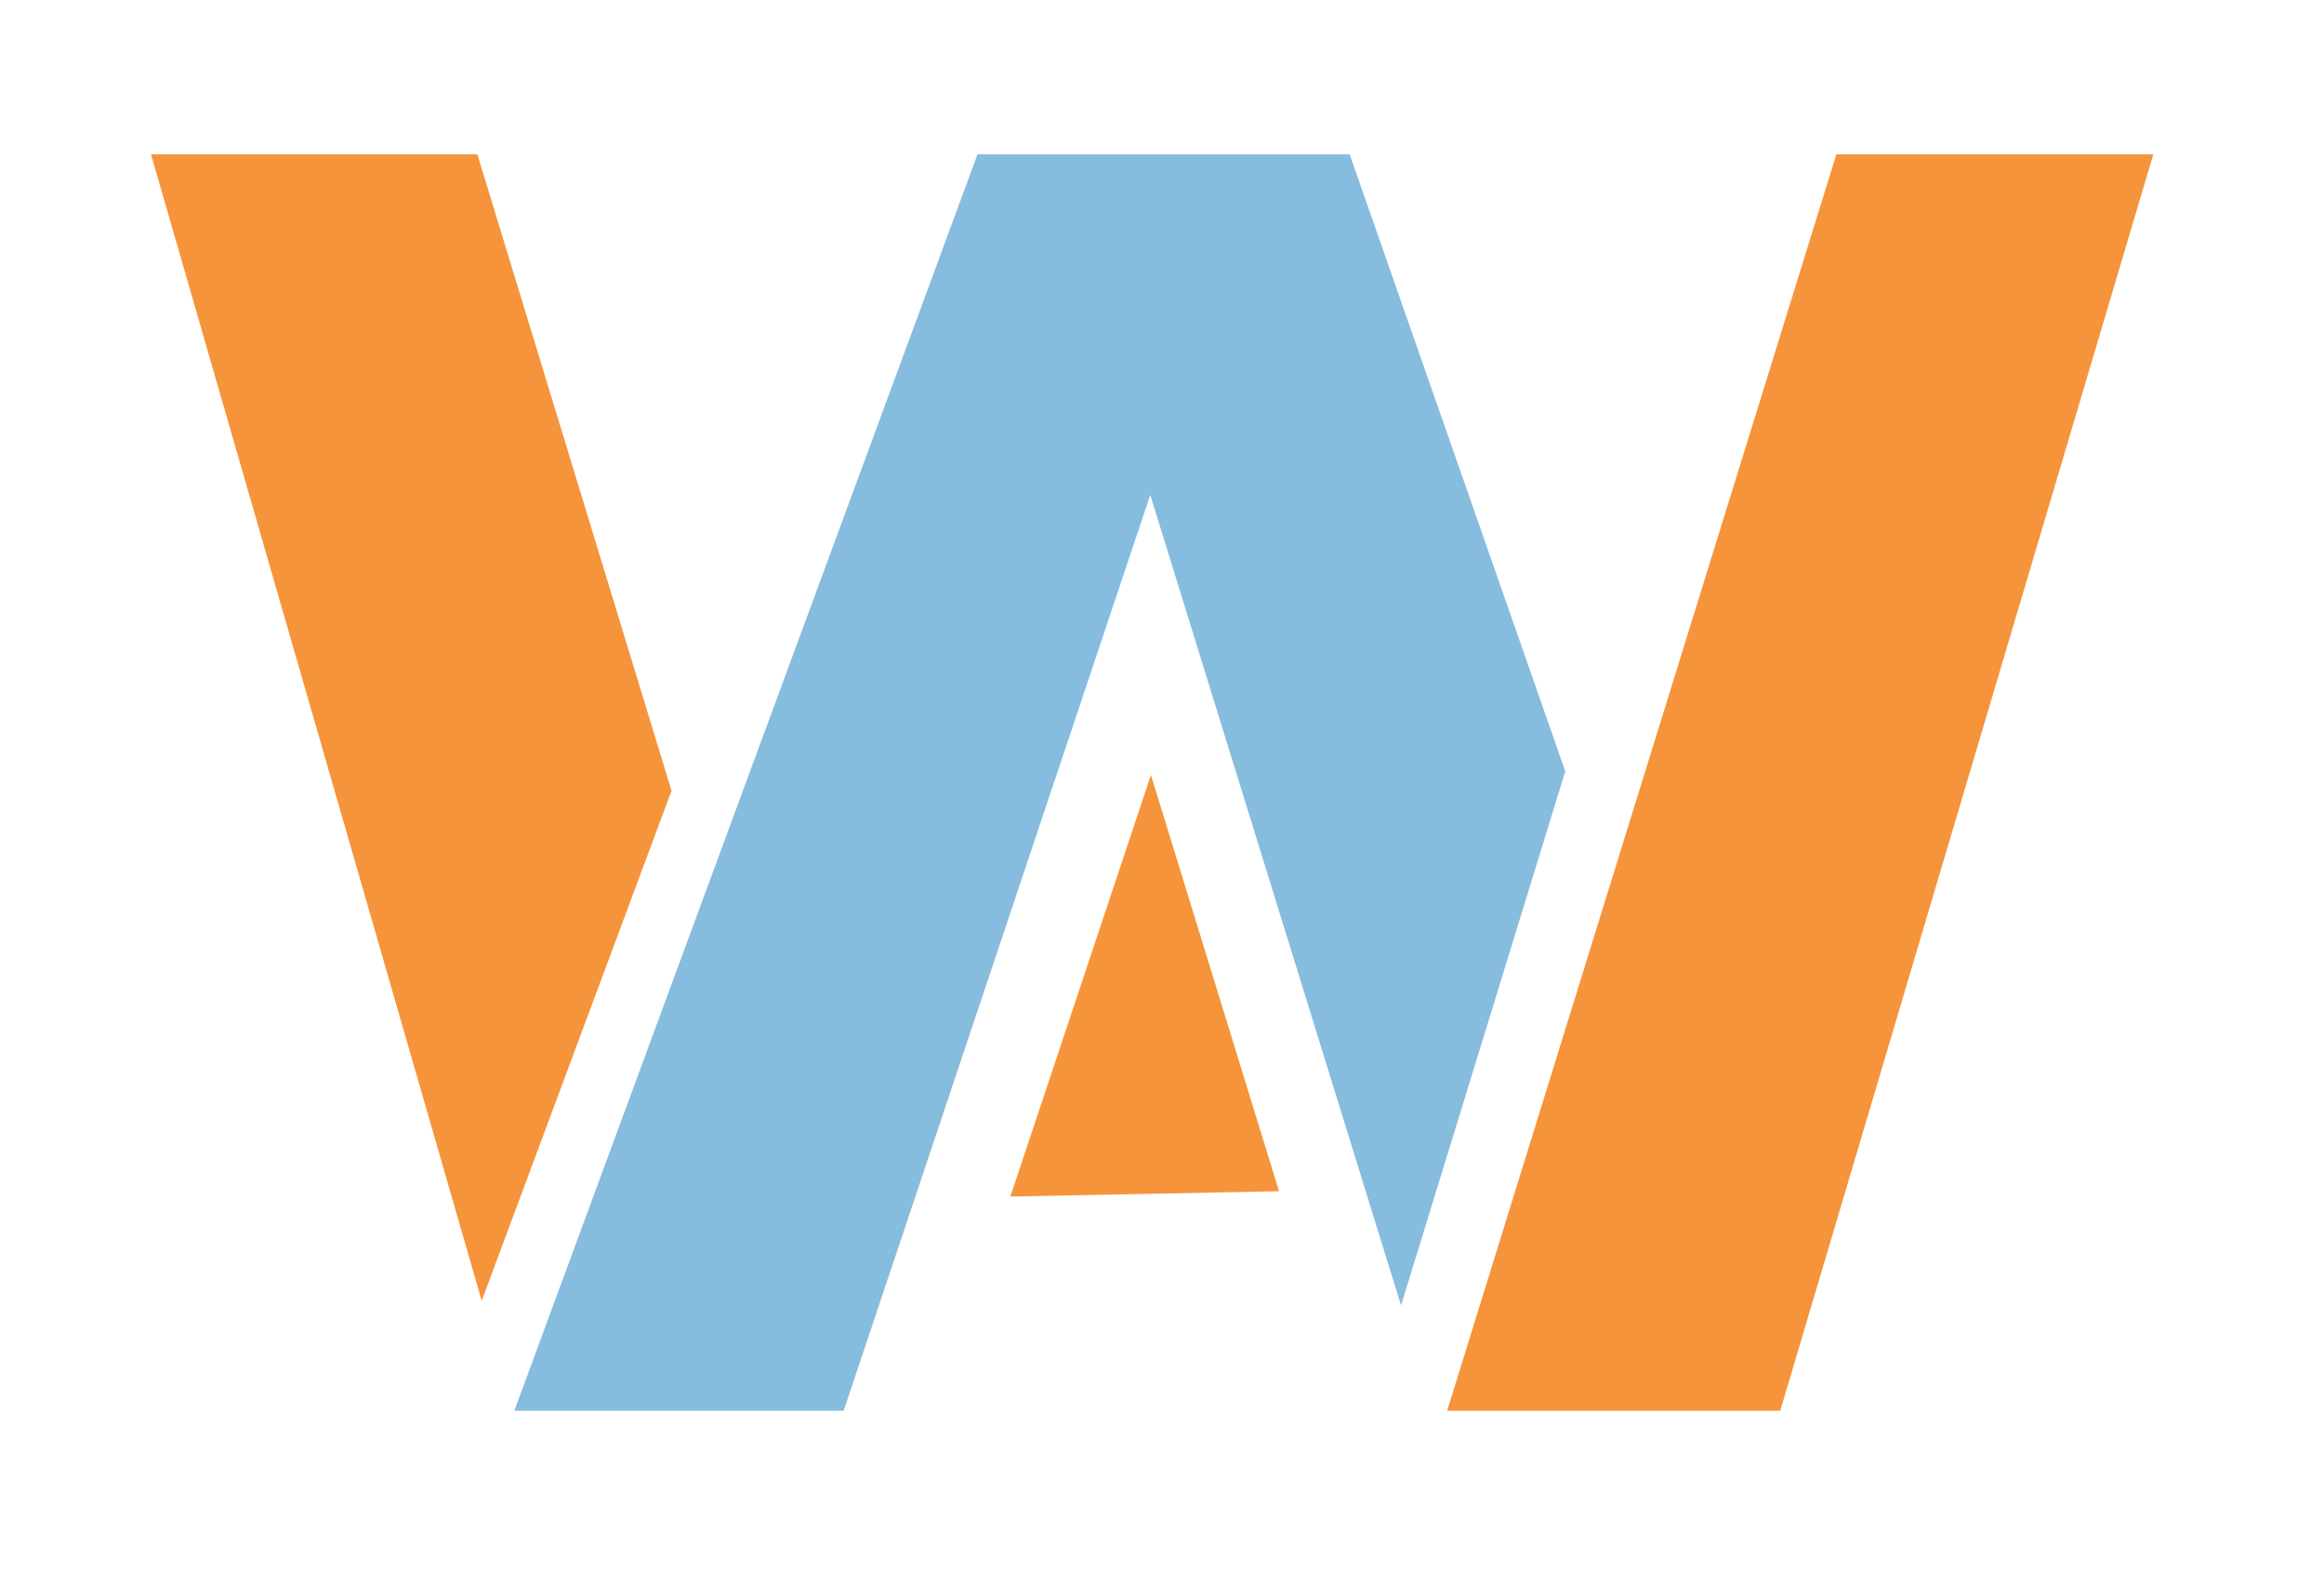
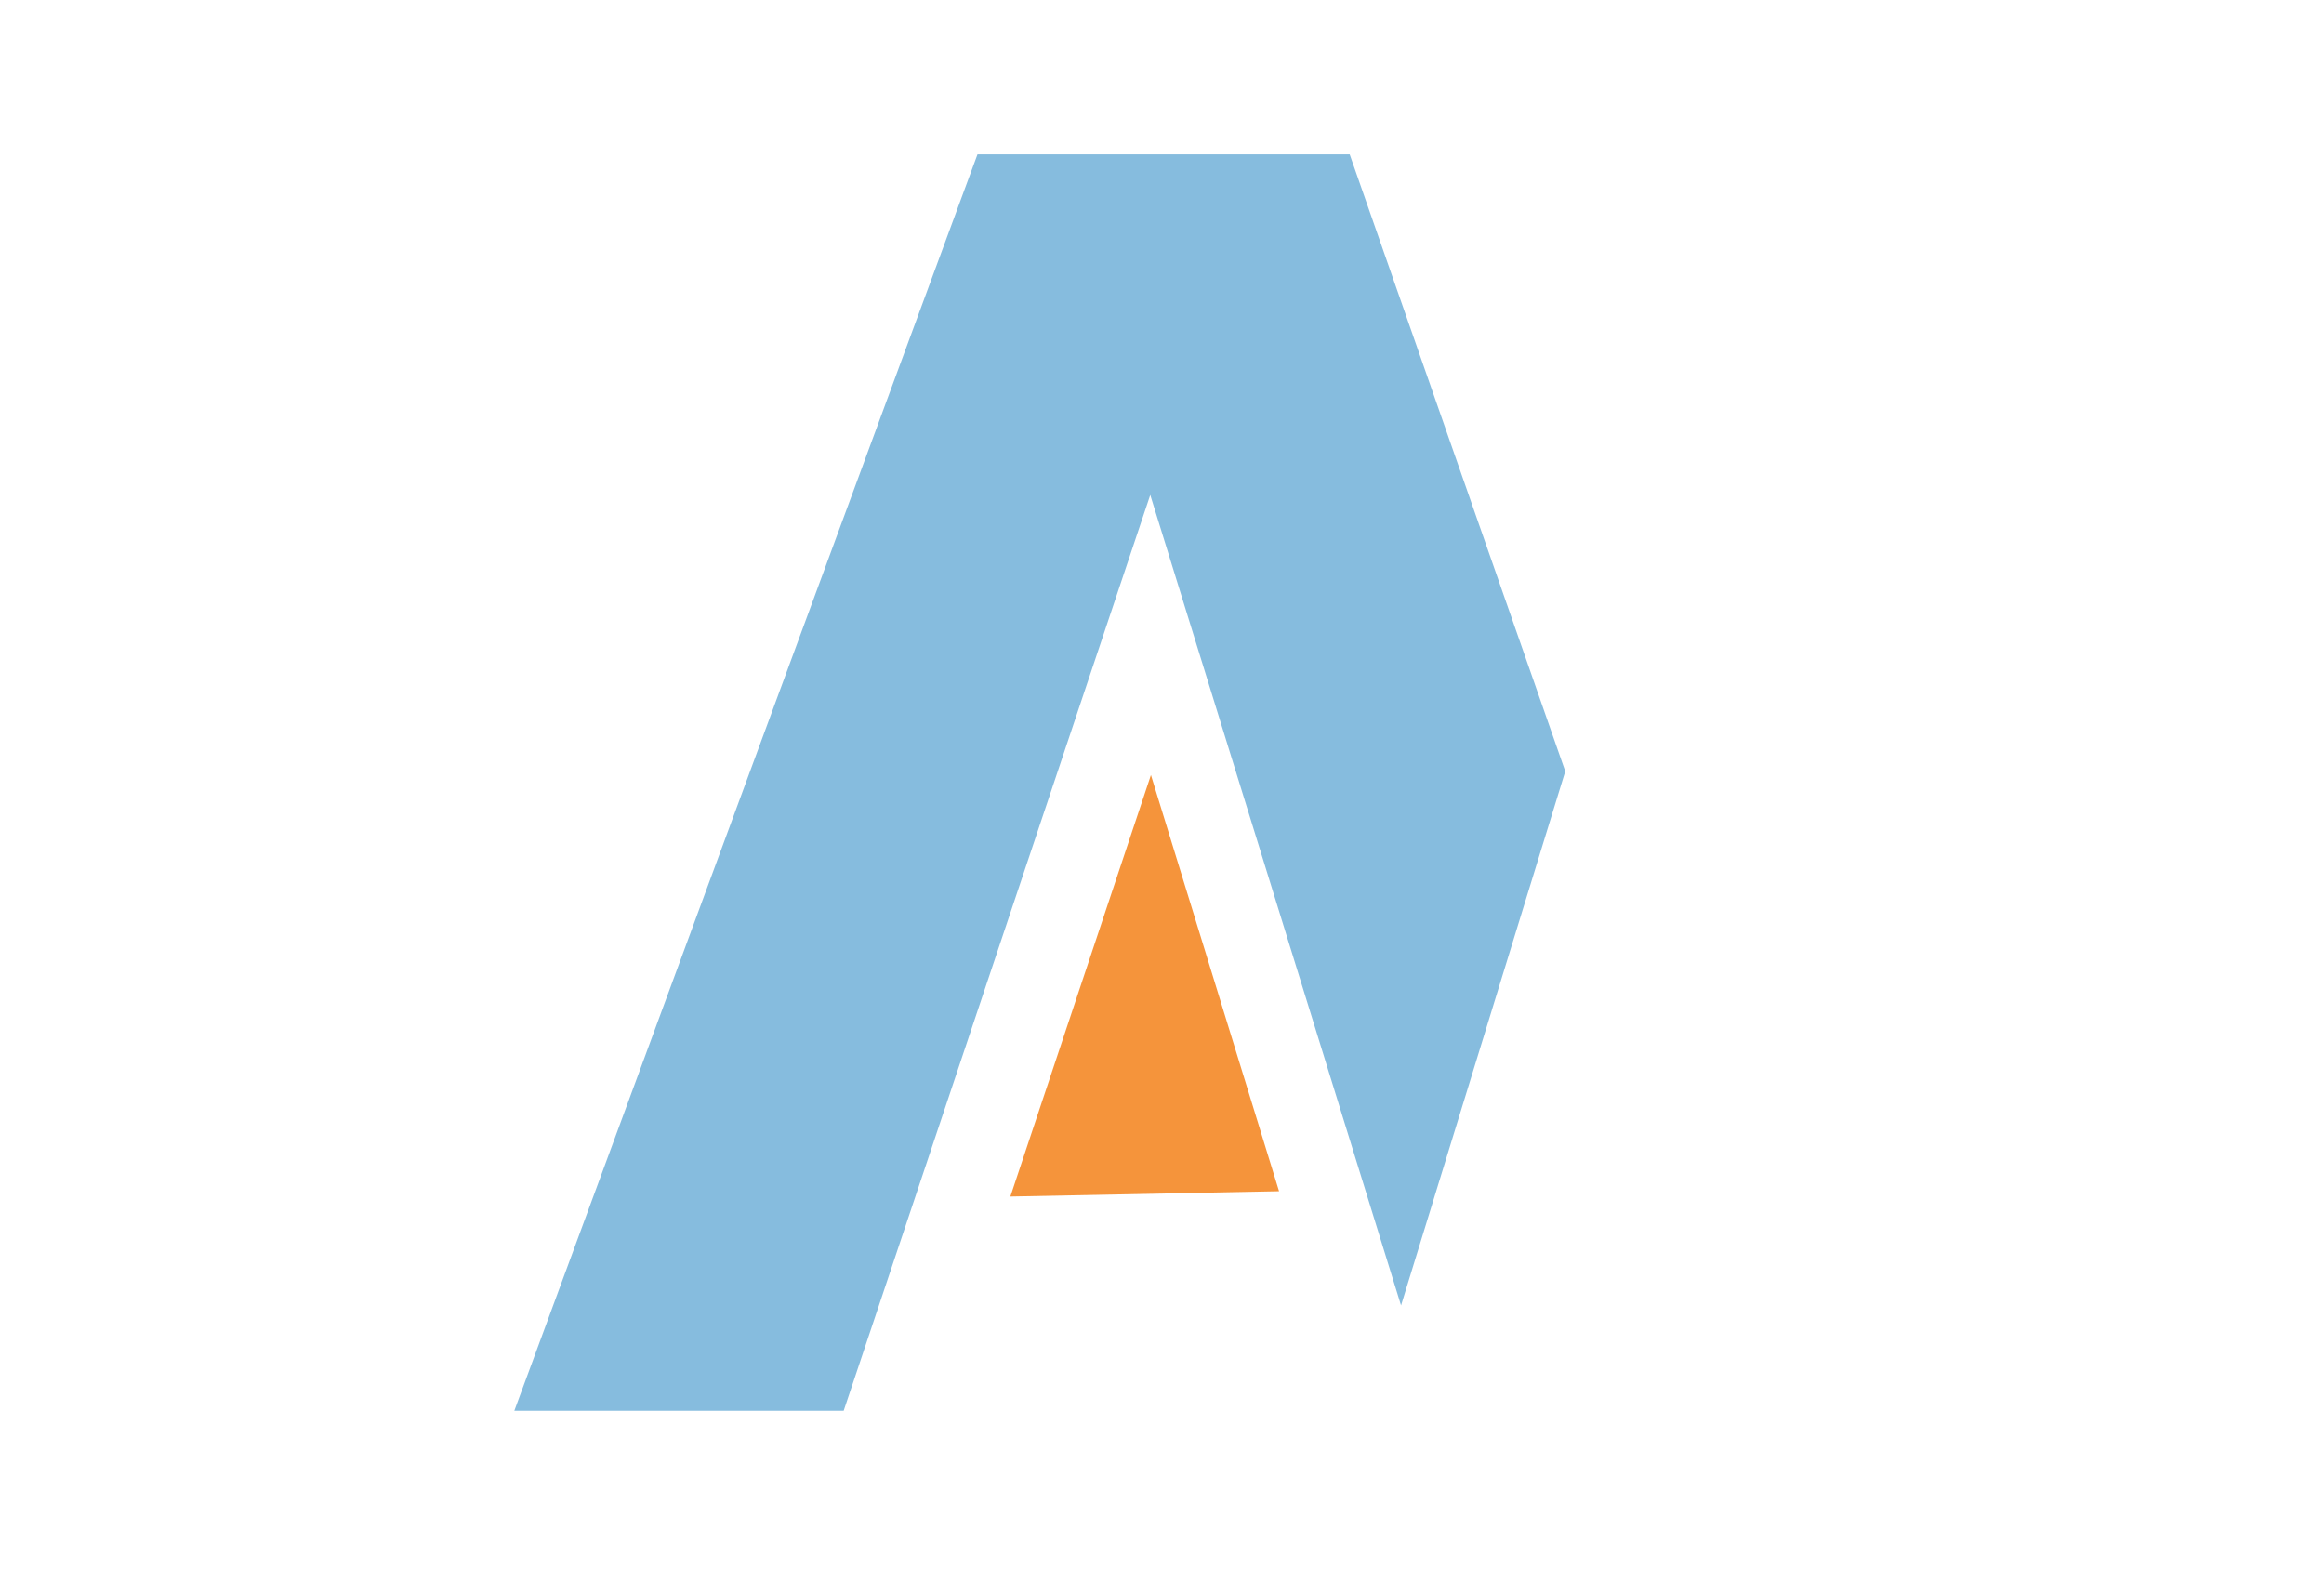
<svg xmlns="http://www.w3.org/2000/svg" xmlns:ns1="https://boxy-svg.com" viewBox="-17 5 200 135">
  <defs>
    <ns1:guide x="182.618" y="176.351" angle="0" />
    <ns1:guide x="269.591" y="165.722" angle="0" />
    <ns1:guide x="211.06" y="212.427" angle="90" />
    <ns1:guide x="227.077" y="167.668" angle="90" />
    <ns1:guide x="304.47" y="168.866" angle="0" />
  </defs>
-   <polygon style="fill: rgb(245, 148, 59); stroke: rgb(245, 148, 59);" points="-3.342 18.783 24.515 115.36 40.263 73.042 23.712 18.783" />
  <polygon style="fill-rule: nonzero; fill: rgb(134, 188, 222); stroke: rgb(134, 188, 222);" points="27.978 125.921 67.47 18.783 98.796 18.783 117.178 71.395 103.57 115.659 82.008 45.968 55.245 125.921" />
-   <polygon style="fill: rgb(245, 148, 59); stroke: rgb(245, 148, 59);" points="108.217 125.921 141.403 18.783 167.64 18.783 135.831 125.921" />
  <polygon style="fill: rgb(245, 148, 59); stroke: rgb(245, 148, 59);" points="82.028 73.341 70.648 107.469 92.4 107.04" />
</svg>